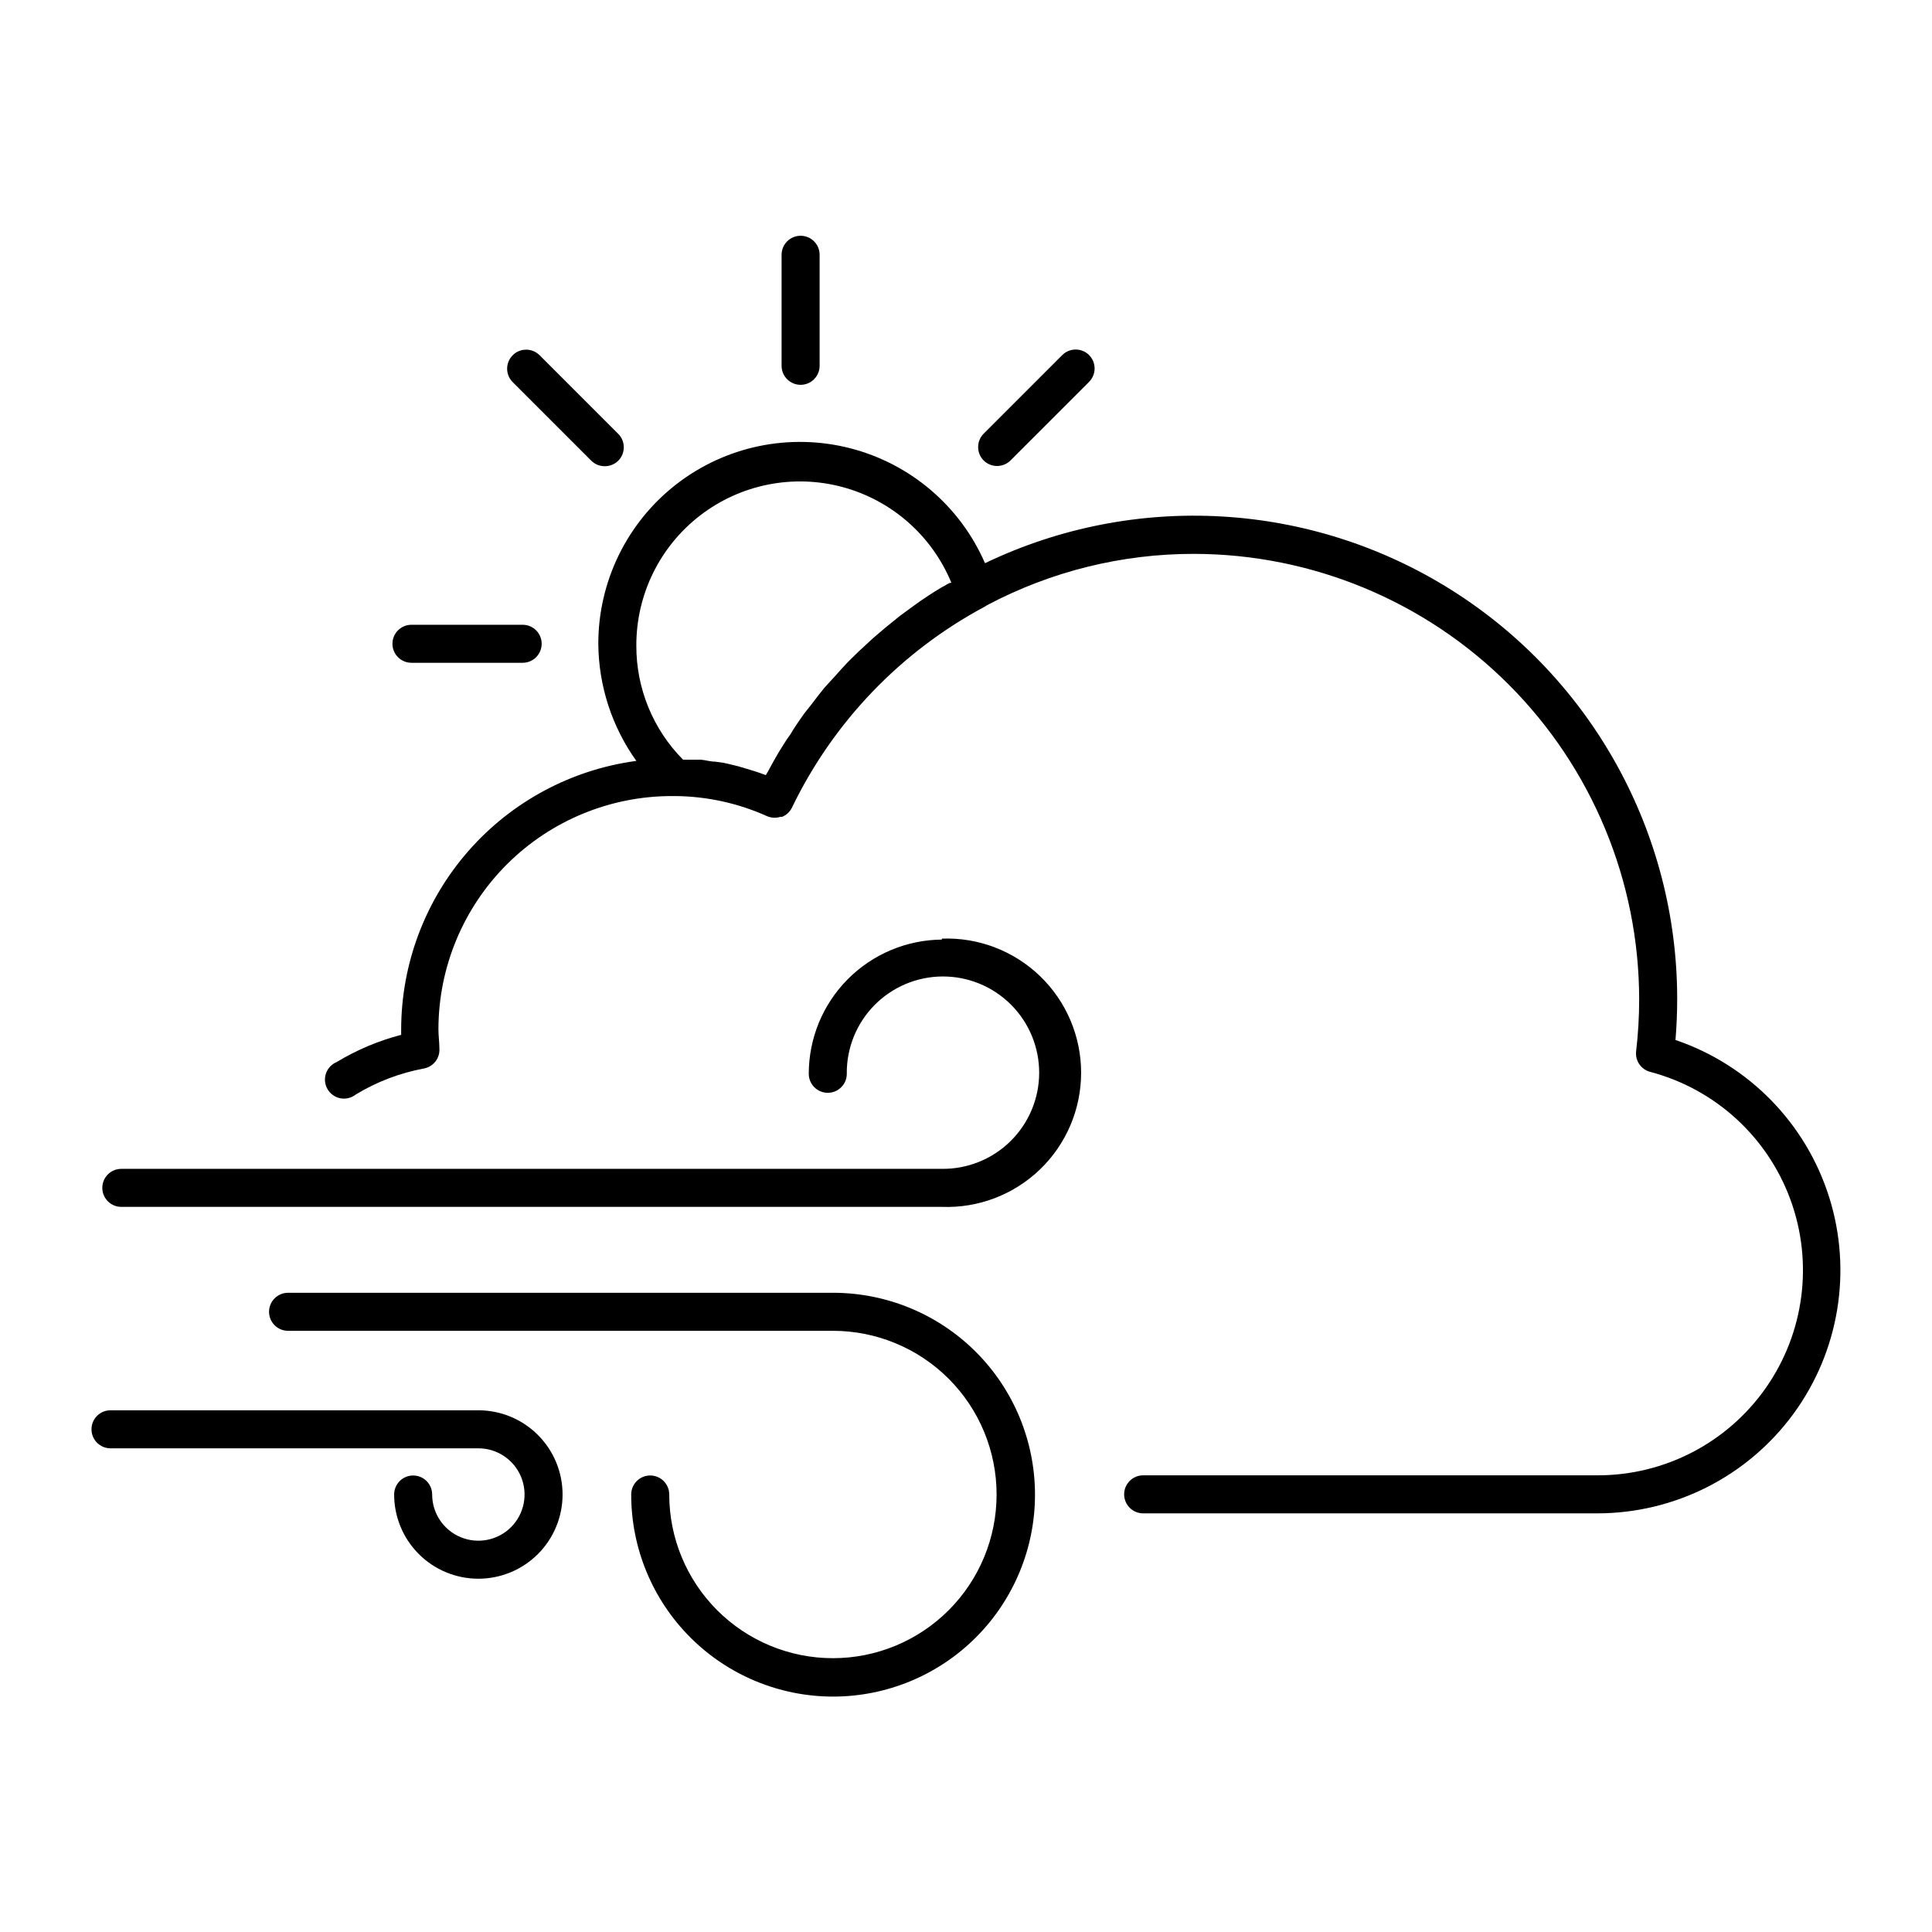
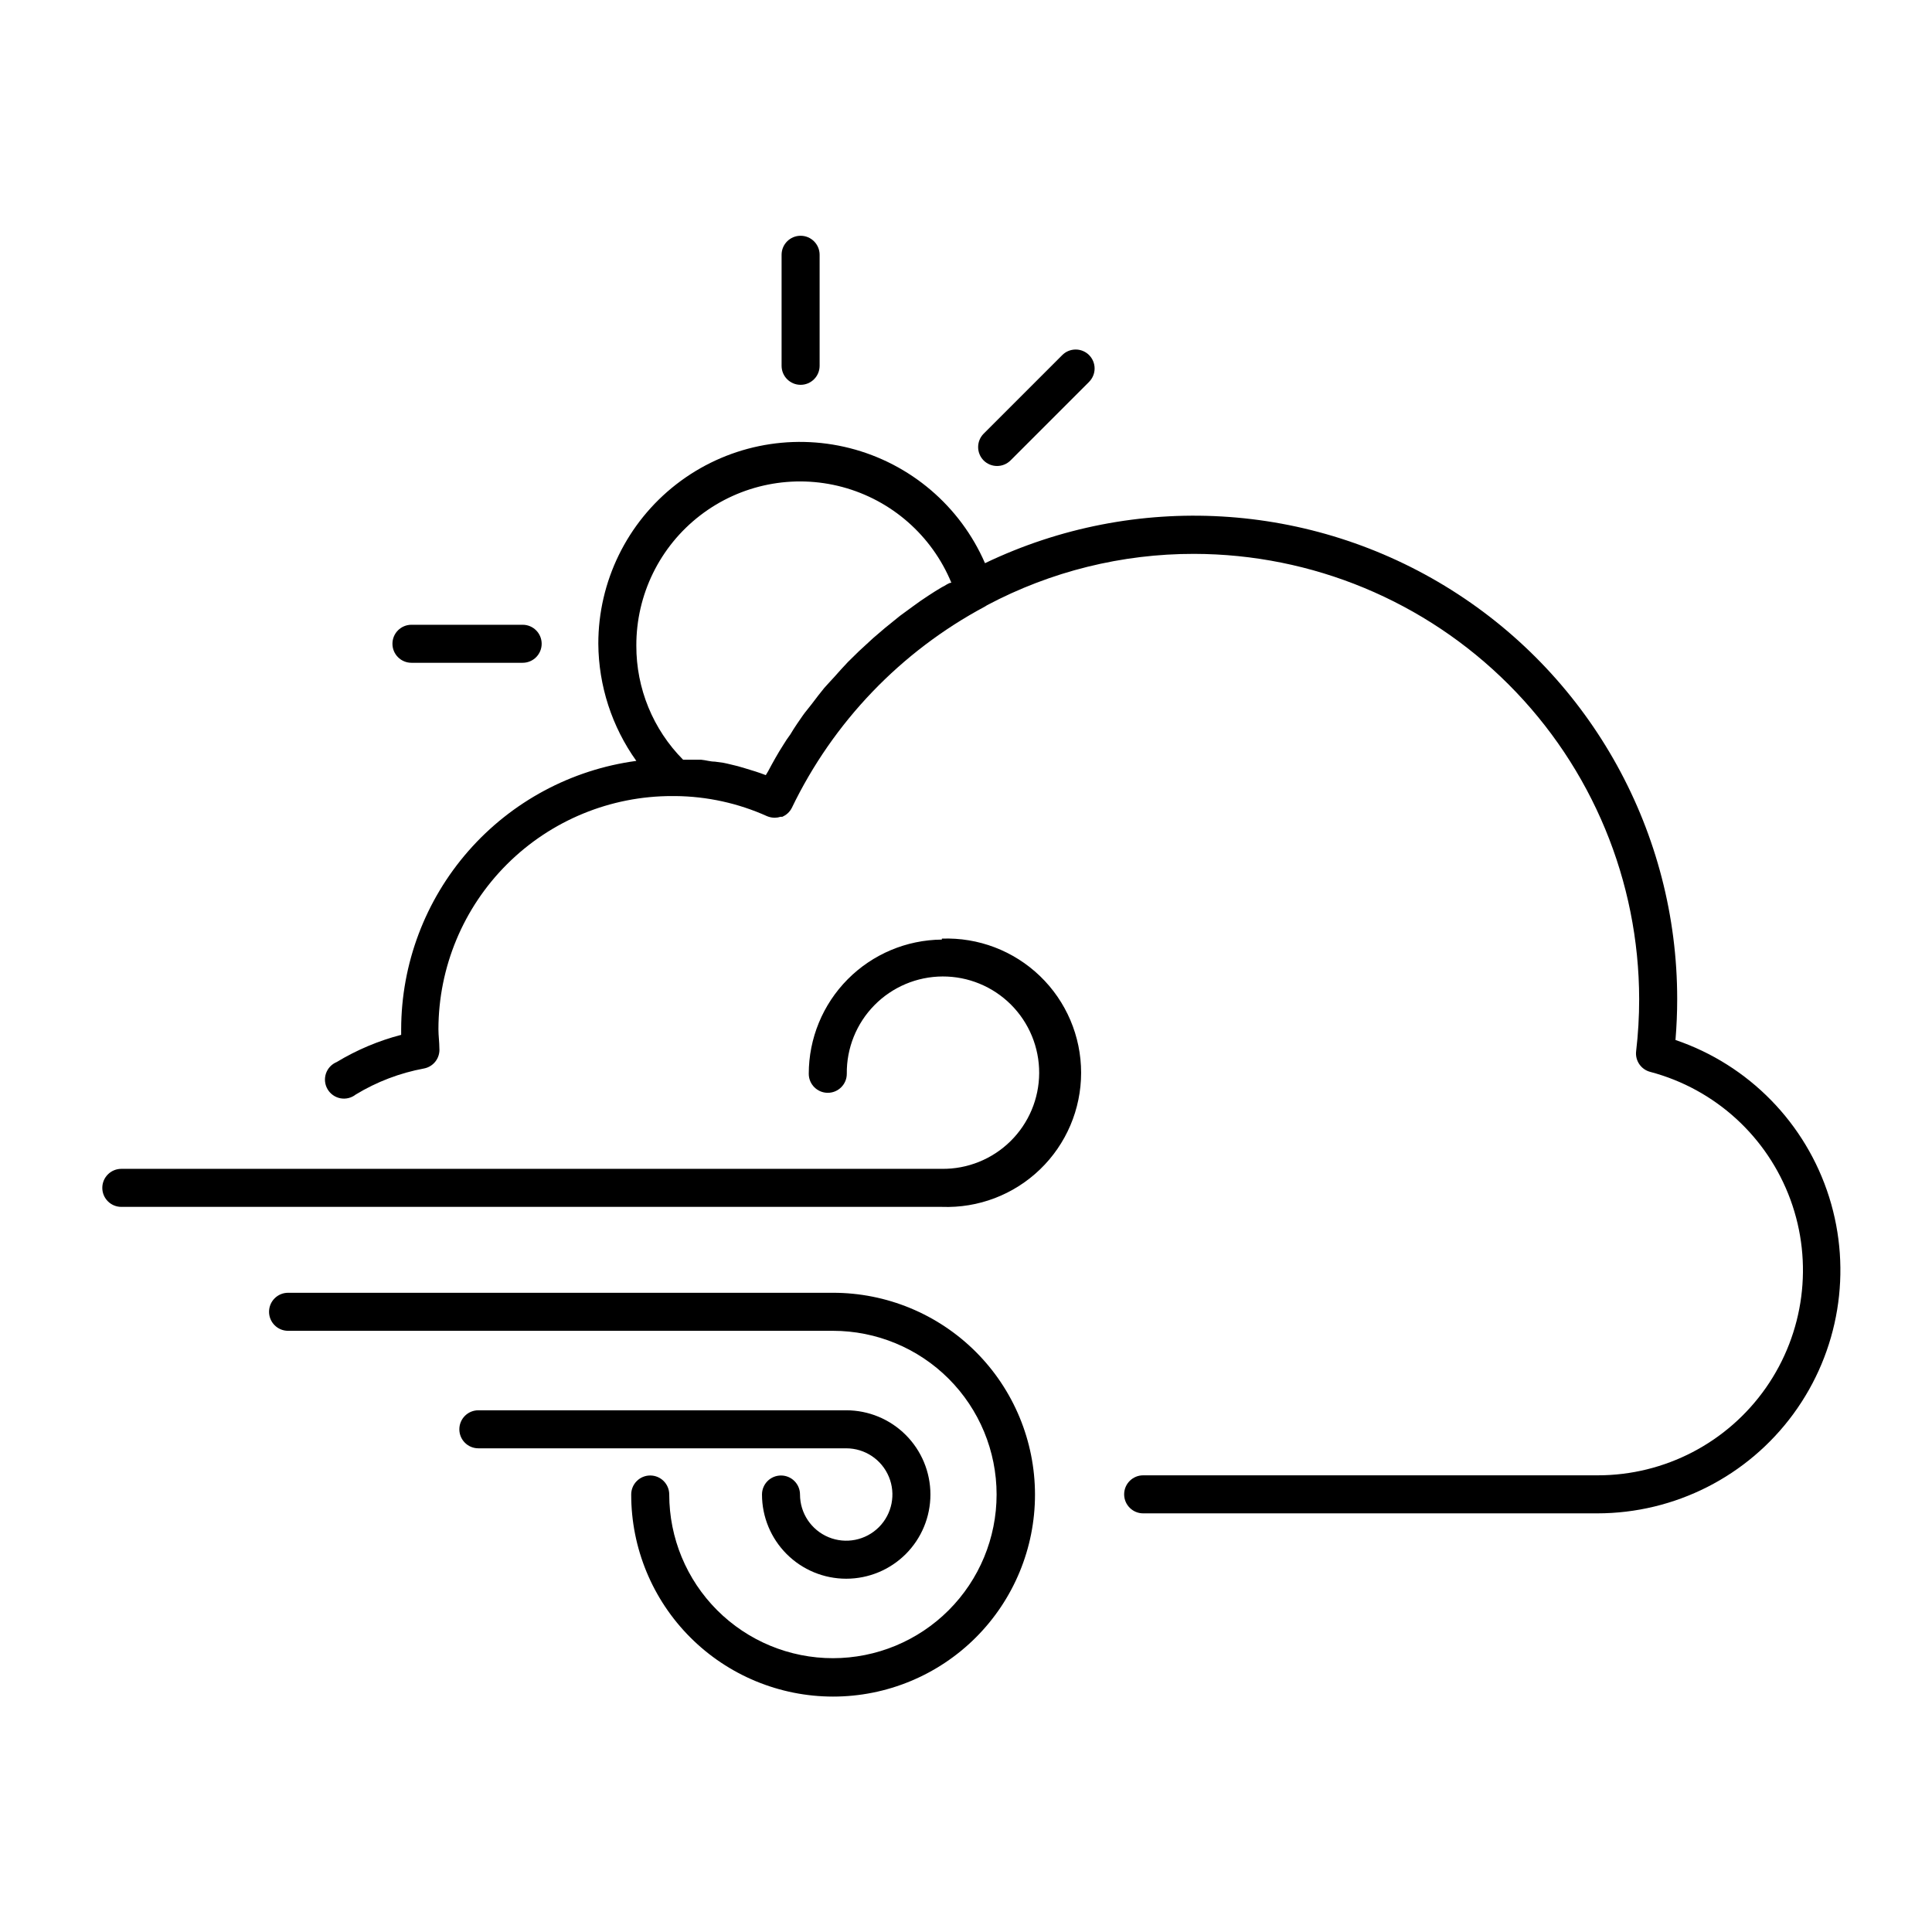
<svg xmlns="http://www.w3.org/2000/svg" fill="#000000" width="800px" height="800px" version="1.1" viewBox="144 144 512 512">
  <g>
    <path d="m588.02 419.6c0.301-3.629 0.453-7.254 0.453-10.832 0.016-44.016-22.574-84.957-59.82-108.41-37.246-23.453-83.926-26.141-123.62-7.109-6.582-15.145-19.801-26.395-35.801-30.48-16.004-4.082-32.992-0.543-46.031 9.594-13.035 10.141-20.656 25.734-20.641 42.246 0.078 11.137 3.598 21.977 10.074 31.035-17.234 2.316-33.043 10.801-44.504 23.879-11.457 13.082-17.789 29.871-17.816 47.258v1.465c-6.012 1.562-11.762 3.992-17.078 7.203-1.348 0.555-2.391 1.668-2.856 3.047-0.465 1.383-0.309 2.894 0.426 4.152s1.98 2.137 3.41 2.41c1.434 0.27 2.914-0.094 4.059-0.996 5.559-3.379 11.688-5.715 18.086-6.902 2.543-0.48 4.305-2.812 4.078-5.391 0-1.613-0.25-3.273-0.25-5.039v0.004c0.027-16.418 6.578-32.152 18.211-43.738 11.633-11.582 27.391-18.07 43.809-18.031h0.754c8.395 0.074 16.684 1.891 24.336 5.34 0.641 0.262 1.324 0.398 2.016 0.406 0.527-0.008 1.055-0.094 1.562-0.254h0.453c0.391-0.18 0.762-0.398 1.105-0.656l0.352-0.301h0.004c0.43-0.406 0.789-0.883 1.055-1.41 10.973-22.766 28.898-41.449 51.188-53.355l0.555-0.352c16.898-8.961 35.738-13.633 54.867-13.602 31.27 0.051 61.246 12.504 83.355 34.621 22.109 22.117 34.547 52.098 34.586 83.371 0.004 4.629-0.266 9.254-0.809 13.855-0.277 2.5 1.336 4.824 3.781 5.441 17.164 4.547 31.023 17.191 37.125 33.867 6.102 16.68 3.672 35.281-6.504 49.836-10.176 14.551-26.82 23.215-44.578 23.203h-120.46c-2.781 0-5.039 2.258-5.039 5.039s2.258 5.039 5.039 5.039h120.36c20.523-0.008 39.816-9.793 51.949-26.344 12.133-16.551 15.652-37.895 9.484-57.469-6.172-19.57-21.293-35.035-40.727-41.637zm-194.37-120.01c-1.211 0.707-2.418 1.461-3.629 2.266-1.41 0.906-2.769 1.863-4.133 2.871l-3.375 2.469-3.981 3.223-3.125 2.672-3.828 3.527-2.871 2.82c-1.258 1.309-2.418 2.621-3.578 3.93-1.16 1.309-1.812 1.914-2.672 2.922-0.855 1.008-2.266 2.871-3.375 4.332-1.109 1.461-1.613 1.965-2.316 2.973-0.707 1.008-2.266 3.223-3.324 5.039-0.668 0.895-1.289 1.82-1.863 2.773-1.461 2.266-2.769 4.637-4.031 7.004l-0.605 1.008c-1.812-0.707-3.629-1.258-5.492-1.812l-1.91-0.559c-1.309-0.301-2.57-0.656-3.879-0.906l-2.215-0.301c-1.211 0-2.418-0.402-3.629-0.504h-4.789c-7.973-8.035-12.43-18.91-12.395-30.23-0.043-13.508 6.211-26.27 16.914-34.512 10.707-8.242 24.641-11.027 37.691-7.531 13.051 3.5 23.727 12.879 28.879 25.367-0.758 0-1.613 0.809-2.469 1.16z" />
    <path d="m351.13 211.52v29.422c0 2.781 2.254 5.039 5.039 5.039 2.781 0 5.039-2.258 5.039-5.039v-29.422c0-2.781-2.258-5.039-5.039-5.039-2.785 0-5.039 2.258-5.039 5.039z" />
    <path d="m253.04 309.57c-2.785 0-5.039 2.254-5.039 5.035 0 2.785 2.254 5.039 5.039 5.039h29.473c2.781 0 5.035-2.254 5.035-5.039 0-2.781-2.254-5.035-5.035-5.035z" />
    <path d="m425.49 238.12-20.809 20.809c-1.953 1.965-1.953 5.137 0 7.102 0.938 0.93 2.207 1.457 3.527 1.461 1.34 0.008 2.625-0.516 3.578-1.461l20.809-20.809h-0.004c0.953-0.945 1.492-2.231 1.492-3.574s-0.539-2.633-1.492-3.578c-1.977-1.941-5.152-1.918-7.102 0.051z" />
-     <path d="m304.27 267.55c1.34 0.008 2.629-0.52 3.578-1.461 1.953-1.965 1.953-5.137 0-7.106l-20.859-20.859v0.004c-1.965-1.953-5.137-1.953-7.102 0-0.953 0.945-1.492 2.234-1.492 3.578 0 1.34 0.539 2.629 1.492 3.574l20.809 20.809c0.949 0.941 2.238 1.469 3.574 1.461z" />
-     <path d="m270.77 517.74h-97.484c-2.785 0-5.039 2.258-5.039 5.039s2.254 5.039 5.039 5.039h97.484c4.953 0 9.418 2.981 11.312 7.555 1.895 4.578 0.848 9.844-2.652 13.344-3.504 3.5-8.77 4.547-13.344 2.652-4.574-1.895-7.559-6.359-7.559-11.309 0-2.785-2.254-5.039-5.035-5.039-2.785 0-5.039 2.254-5.039 5.039 0 5.918 2.352 11.594 6.535 15.781 4.188 4.184 9.863 6.535 15.781 6.535 5.922 0 11.598-2.352 15.785-6.535 4.184-4.188 6.535-9.863 6.535-15.781 0-5.922-2.352-11.598-6.535-15.781-4.188-4.188-9.863-6.539-15.785-6.539z" />
+     <path d="m270.77 517.74c-2.785 0-5.039 2.258-5.039 5.039s2.254 5.039 5.039 5.039h97.484c4.953 0 9.418 2.981 11.312 7.555 1.895 4.578 0.848 9.844-2.652 13.344-3.504 3.5-8.77 4.547-13.344 2.652-4.574-1.895-7.559-6.359-7.559-11.309 0-2.785-2.254-5.039-5.035-5.039-2.785 0-5.039 2.254-5.039 5.039 0 5.918 2.352 11.594 6.535 15.781 4.188 4.184 9.863 6.535 15.781 6.535 5.922 0 11.598-2.352 15.785-6.535 4.184-4.188 6.535-9.863 6.535-15.781 0-5.922-2.352-11.598-6.535-15.781-4.188-4.188-9.863-6.539-15.785-6.539z" />
    <path d="m364.73 486.6h-144.39c-2.781 0-5.039 2.258-5.039 5.039 0 2.785 2.258 5.039 5.039 5.039h144.39c11.508 0 22.539 4.57 30.676 12.703 8.133 8.137 12.703 19.172 12.703 30.676s-4.57 22.535-12.703 30.672c-8.137 8.137-19.168 12.707-30.676 12.707-11.504 0-22.535-4.57-30.672-12.707-8.133-8.137-12.703-19.168-12.703-30.672 0-2.785-2.258-5.039-5.039-5.039s-5.039 2.254-5.039 5.039c-0.012 14.195 5.617 27.816 15.648 37.859s23.645 15.691 37.84 15.695c14.195 0.004 27.812-5.633 37.852-15.672 10.035-10.039 15.676-23.652 15.668-37.852-0.004-14.195-5.648-27.809-15.691-37.84-10.047-10.031-23.664-15.66-37.863-15.648z" />
    <path d="m393.6 393c-9.383 0.078-18.352 3.863-24.957 10.523-6.606 6.66-10.312 15.664-10.312 25.047 0 2.781 2.258 5.035 5.039 5.035s5.039-2.254 5.039-5.035c-0.082-6.797 2.555-13.344 7.324-18.188 4.766-4.84 11.27-7.582 18.066-7.609 6.797-0.023 13.32 2.664 18.125 7.469 4.805 4.805 7.492 11.332 7.469 18.125-0.027 6.797-2.766 13.301-7.609 18.066-4.844 4.769-11.391 7.406-18.184 7.324h-217.45c-2.781 0-5.039 2.258-5.039 5.039s2.258 5.039 5.039 5.039h217.45c9.656 0.363 19.047-3.219 26.012-9.926 6.961-6.703 10.895-15.953 10.895-25.617 0-9.668-3.934-18.918-10.895-25.621-6.965-6.707-16.355-10.289-26.012-9.926z" />
  </g>
</svg>